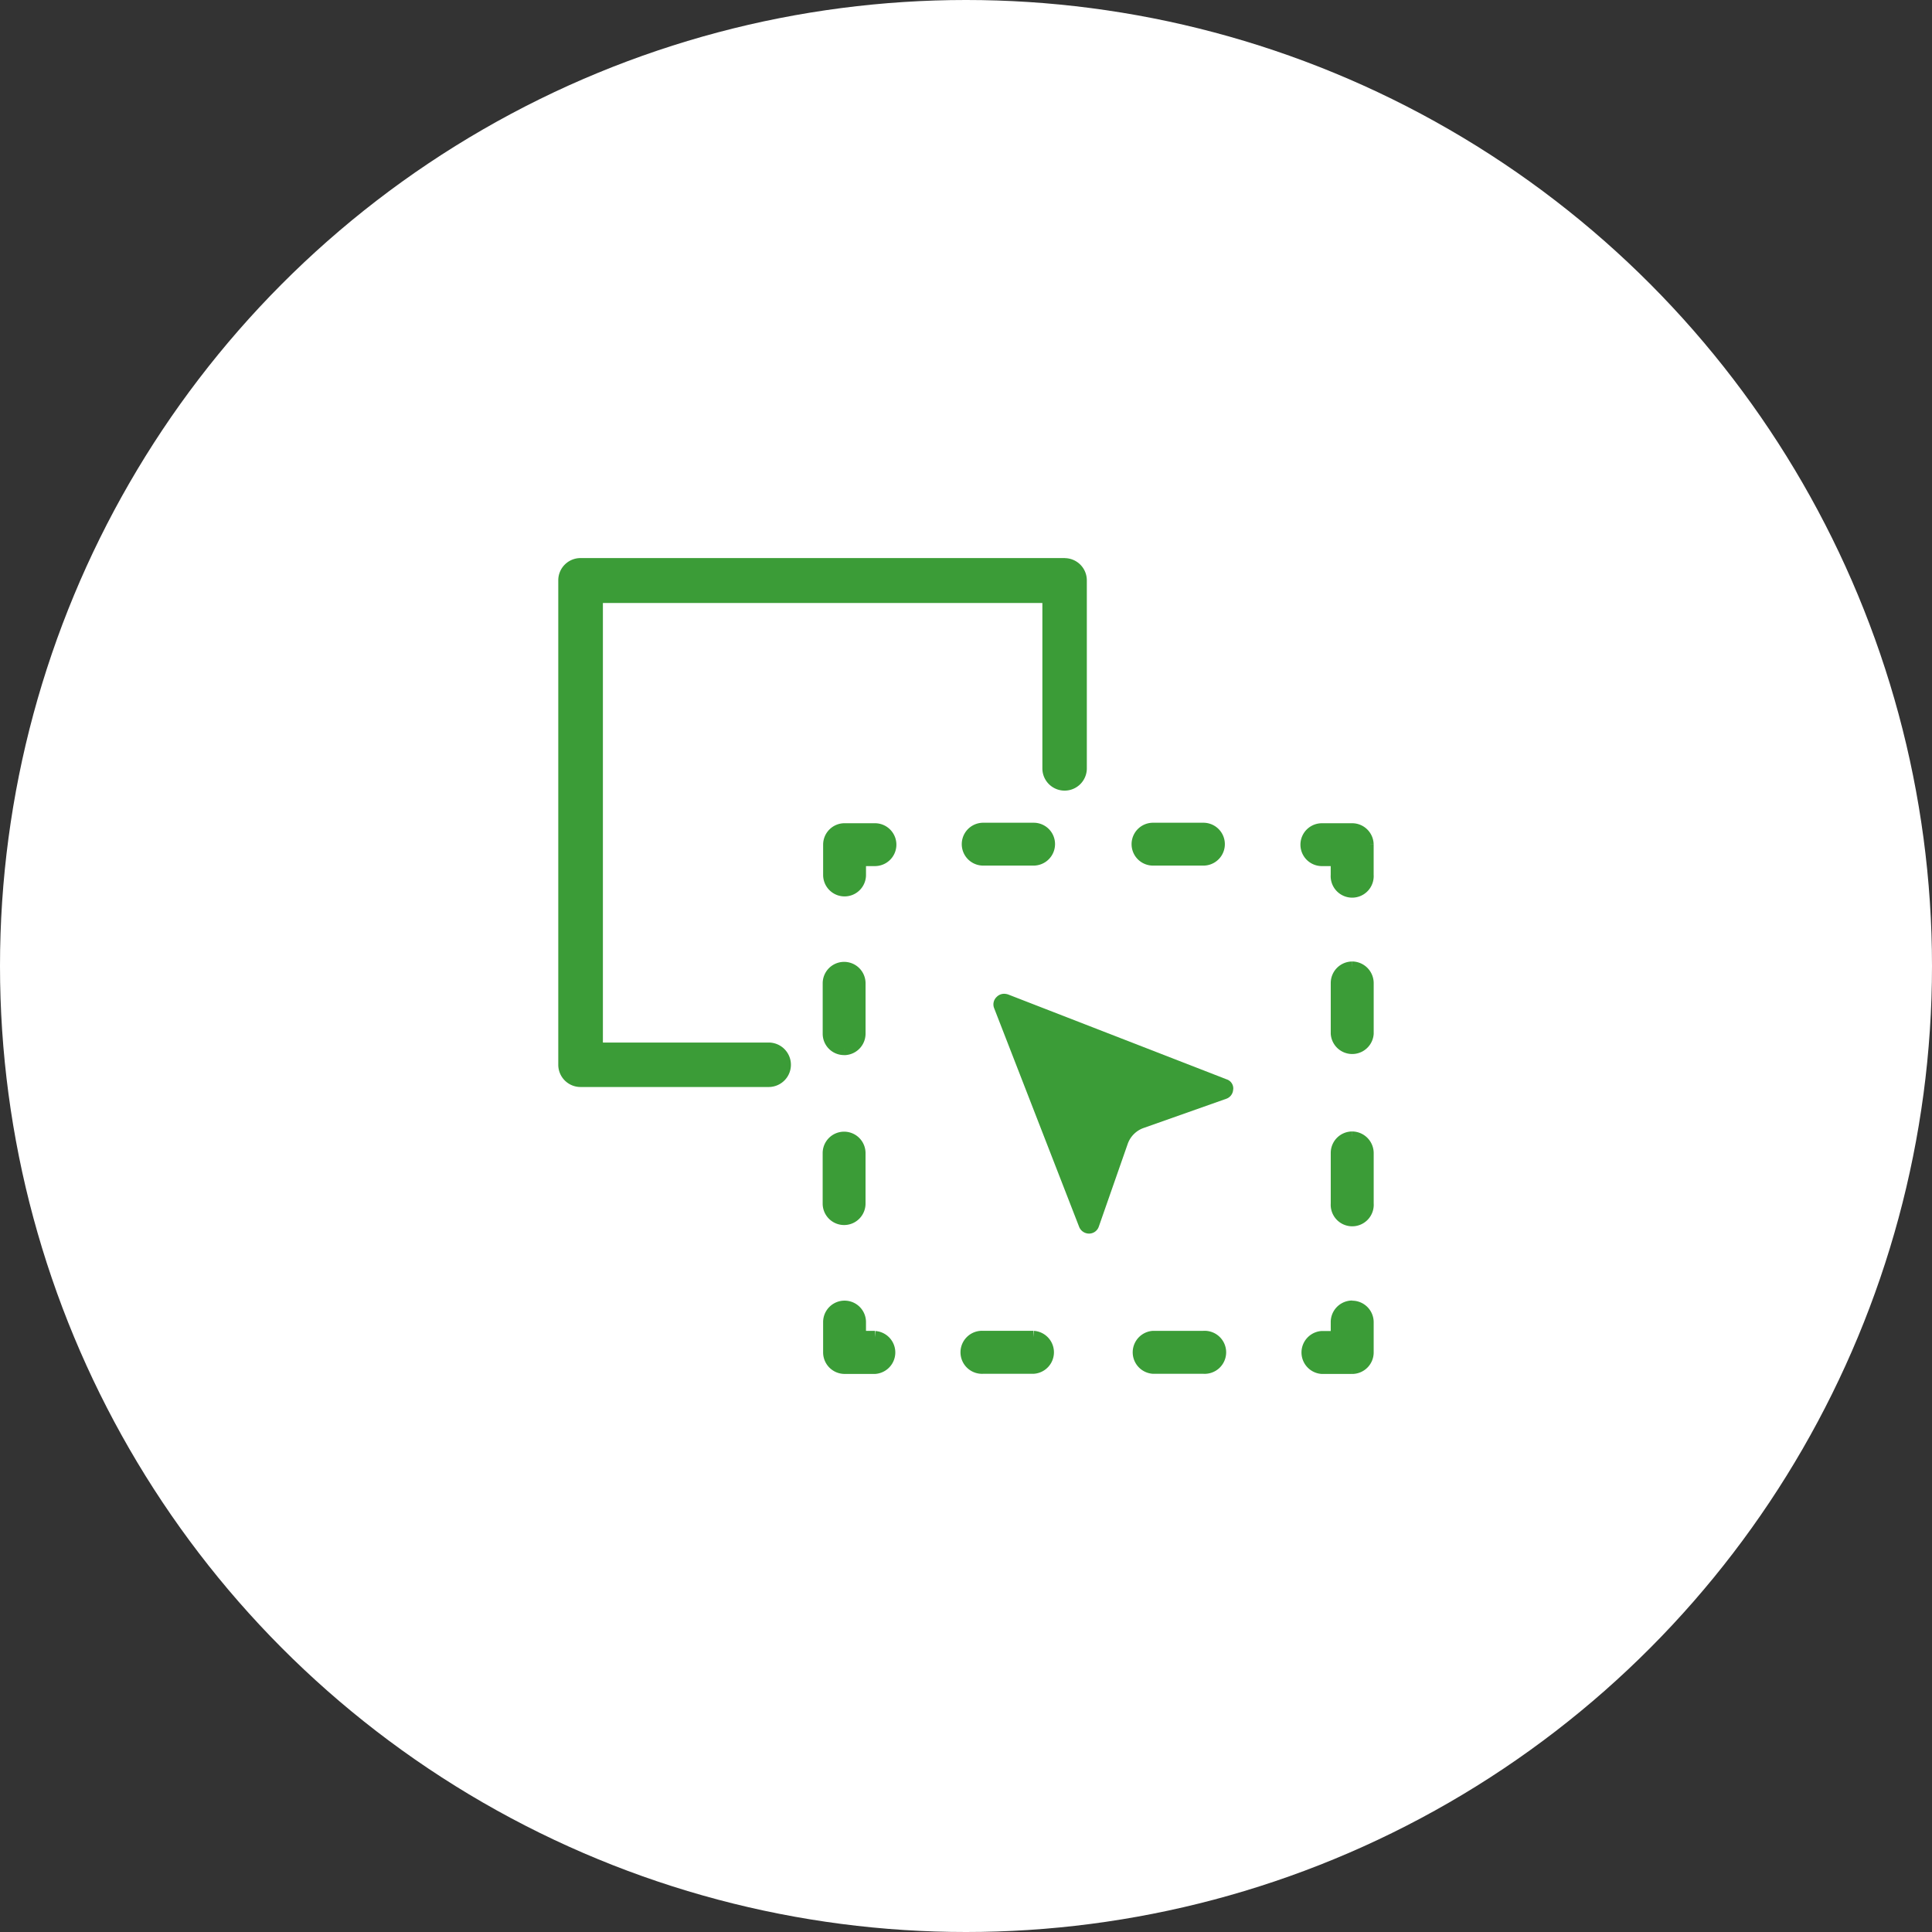
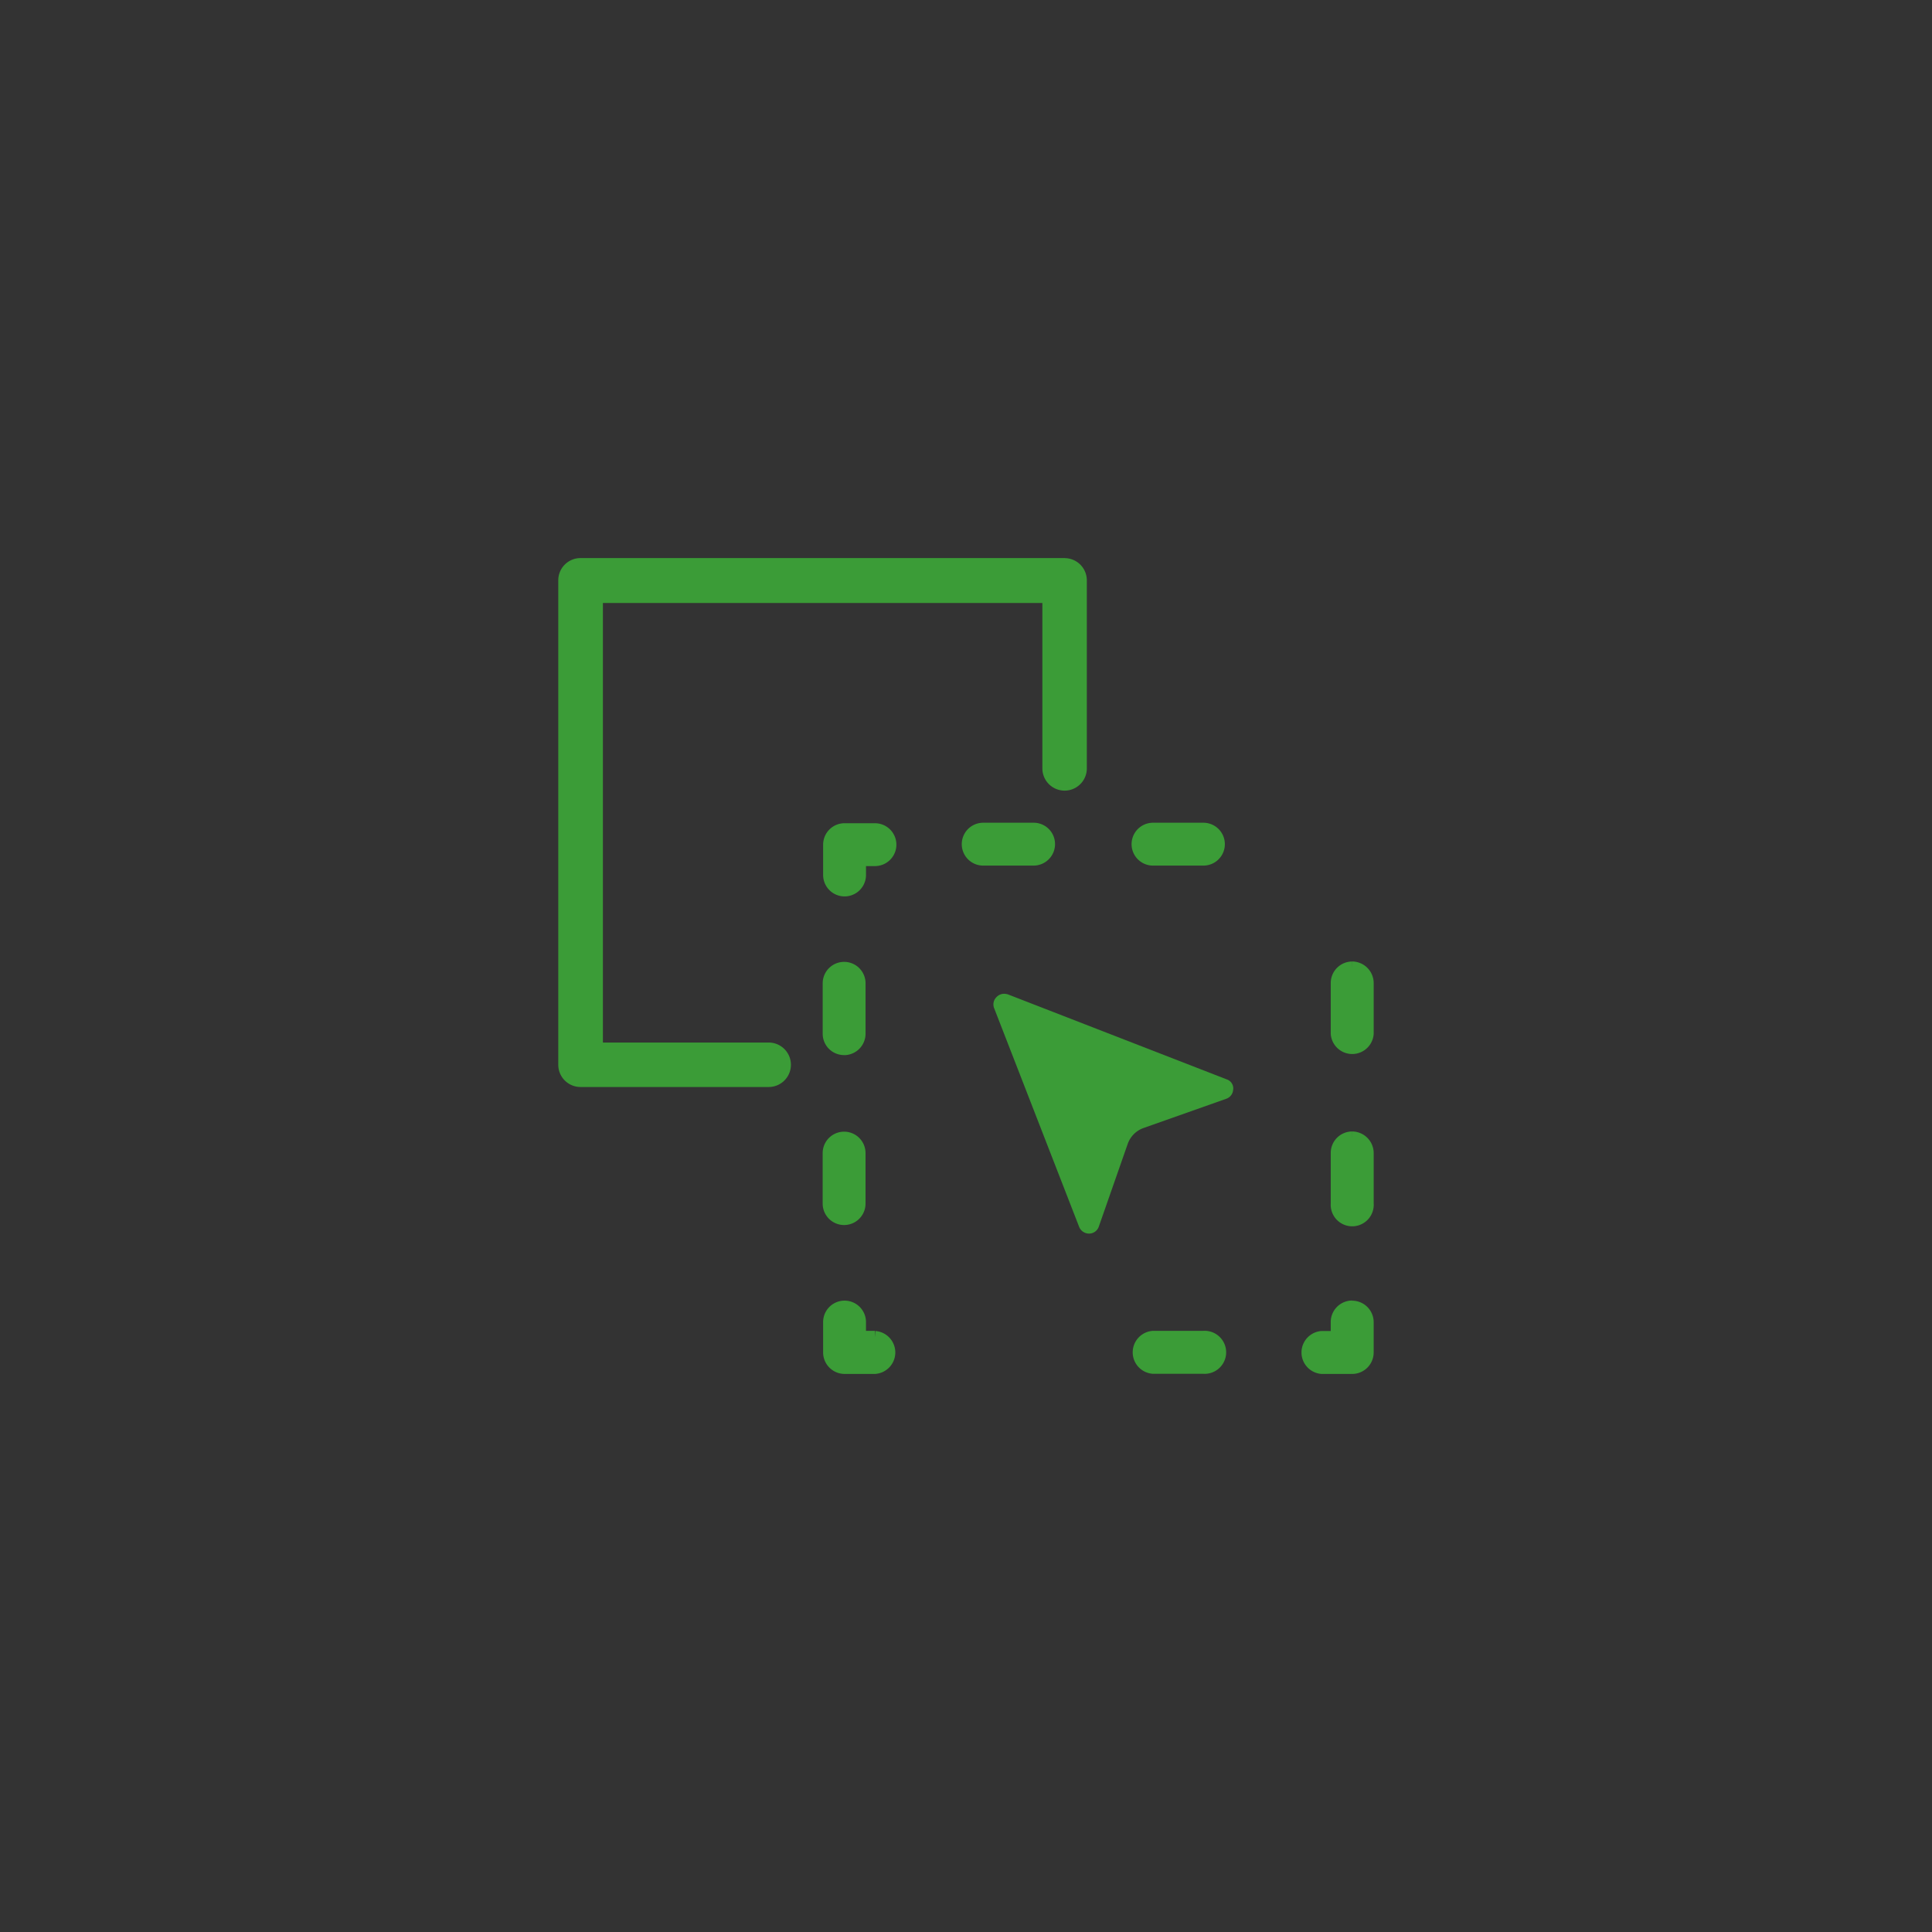
<svg xmlns="http://www.w3.org/2000/svg" width="154" height="154" viewBox="0 0 154 154">
  <rect x="0" y="0" width="154" height="154" fill="#333333" stroke="none" />
  <g id="Group_2605" data-name="Group 2605" transform="translate(-307 -3819.952)">
-     <circle id="Ellipse_132" data-name="Ellipse 132" cx="77" cy="77" r="77" transform="translate(307 3819.952)" fill="#fff" />
    <g id="Group_2603" data-name="Group 2603" transform="translate(-300.263 2111.434)">
      <path id="Path_8485" data-name="Path 8485" d="M119.736,12.1H81.123a1.272,1.272,0,0,0-1.272,1.272V51.989a1.272,1.272,0,0,0,1.272,1.272h15a1.272,1.272,0,0,0,0-2.544H82.408V14.68h36.031V28.4a1.272,1.272,0,0,0,2.543,0V13.377a1.271,1.271,0,0,0-1.272-1.272" transform="translate(572.412 1741.402)" fill="#3b9c37" stroke="#3b9c37" stroke-width="1" />
      <path id="Path_8486" data-name="Path 8486" d="M581.851,510.05a1.215,1.215,0,0,0-1.215,1.221v1.208h-1.208a1.215,1.215,0,0,0,0,2.423h2.423a1.215,1.215,0,0,0,1.208-1.208v-2.423a1.215,1.215,0,0,0-1.208-1.208" transform="translate(133.2 1302.633)" fill="#3b9c37" stroke="#3b9c37" stroke-width="1" />
      <path id="Path_8487" data-name="Path 8487" d="M469.713,531.306h-4.019a1.215,1.215,0,0,0,0,2.423h4.019a1.215,1.215,0,1,0,0-2.423" transform="translate(233.48 1283.794)" fill="#3b9c37" stroke="#3b9c37" stroke-width="1" />
-       <path id="Path_8488" data-name="Path 8488" d="M354.6,531.305h-4.019a1.215,1.215,0,1,0,0,2.423H354.6a1.215,1.215,0,0,0,0-2.423" transform="translate(335.05 1283.794)" fill="#3b9c37" stroke="#3b9c37" stroke-width="1" />
      <path id="Path_8489" data-name="Path 8489" d="M261.114,512.566H259.9v-1.2a1.208,1.208,0,0,0-2.417,0v2.423A1.215,1.215,0,0,0,258.691,515h2.423a1.215,1.215,0,0,0,0-2.423" transform="translate(415.891 1302.534)" fill="#3b9c37" stroke="#3b9c37" stroke-width="1" />
      <path id="Path_8490" data-name="Path 8490" d="M258.7,289.013a1.214,1.214,0,0,0,1.208-1.208v-4.019a1.208,1.208,0,1,0-2.417,0V287.8a1.2,1.2,0,0,0,1.208,1.208" transform="translate(415.849 1503.111)" fill="#3b9c37" stroke="#3b9c37" stroke-width="1" />
      <path id="Path_8491" data-name="Path 8491" d="M257.49,401.547a1.208,1.208,0,0,0,2.417,0v-4.025a1.208,1.208,0,0,0-2.417,0Z" transform="translate(415.848 1402.91)" fill="#3b9c37" stroke="#3b9c37" stroke-width="1" />
      <path id="Path_8492" data-name="Path 8492" d="M261.114,189.949h-2.423a1.208,1.208,0,0,0-1.208,1.208v2.417h0a1.208,1.208,0,0,0,2.417,0v-1.208h1.214a1.208,1.208,0,1,0,0-2.416" transform="translate(415.892 1584.688)" fill="#3b9c37" stroke="#3b9c37" stroke-width="1" />
      <path id="Path_8493" data-name="Path 8493" d="M355.335,189.95h-4.019a1.208,1.208,0,1,0,0,2.416h4.019a1.214,1.214,0,0,0,1.208-1.208,1.2,1.2,0,0,0-1.208-1.208" transform="translate(334.317 1584.649)" fill="#3b9c37" stroke="#3b9c37" stroke-width="1" />
      <path id="Path_8494" data-name="Path 8494" d="M469.075,189.95h-4.019a1.208,1.208,0,1,0,0,2.416h4.019a1.208,1.208,0,1,0,0-2.416" transform="translate(234.113 1584.649)" fill="#3b9c37" stroke="#3b9c37" stroke-width="1" />
-       <path id="Path_8495" data-name="Path 8495" d="M581.218,189.95h-2.423a1.208,1.208,0,0,0,0,2.416H580v1.208a1.215,1.215,0,1,0,2.423,0v-2.417h0a1.215,1.215,0,0,0-1.208-1.208" transform="translate(133.834 1584.689)" fill="#3b9c37" stroke="#3b9c37" stroke-width="1" />
      <path id="Path_8496" data-name="Path 8496" d="M600.054,396.14a1.209,1.209,0,0,0-1.214,1.208v4.044a1.215,1.215,0,1,0,2.423,0v-4.025a1.227,1.227,0,0,0-1.208-1.227" transform="translate(114.997 1403.068)" fill="#3b9c37" stroke="#3b9c37" stroke-width="1" />
      <path id="Path_8497" data-name="Path 8497" d="M600.079,282.349a1.215,1.215,0,0,0-1.214,1.214V287.6a1.215,1.215,0,0,0,2.423,0v-4.019a1.227,1.227,0,0,0-1.208-1.234" transform="translate(114.972 1503.311)" fill="#3b9c37" stroke="#3b9c37" stroke-width="1" />
      <path id="Path_8498" data-name="Path 8498" d="M382.287,303.469a.82.82,0,0,1-.566.757l-6.569,2.321a2.074,2.074,0,0,0-1.272,1.272l-2.3,6.582a.82.82,0,0,1-.782.566.853.853,0,0,1-.8-.566l-6.76-17.392a.814.814,0,0,1,.2-.909.827.827,0,0,1,.585-.248,1.072,1.072,0,0,1,.318.051l17.418,6.766a.764.764,0,0,1,.534.8" transform="translate(323.272 1491.881)" fill="#3b9c37" />
    </g>
  </g>
</svg>